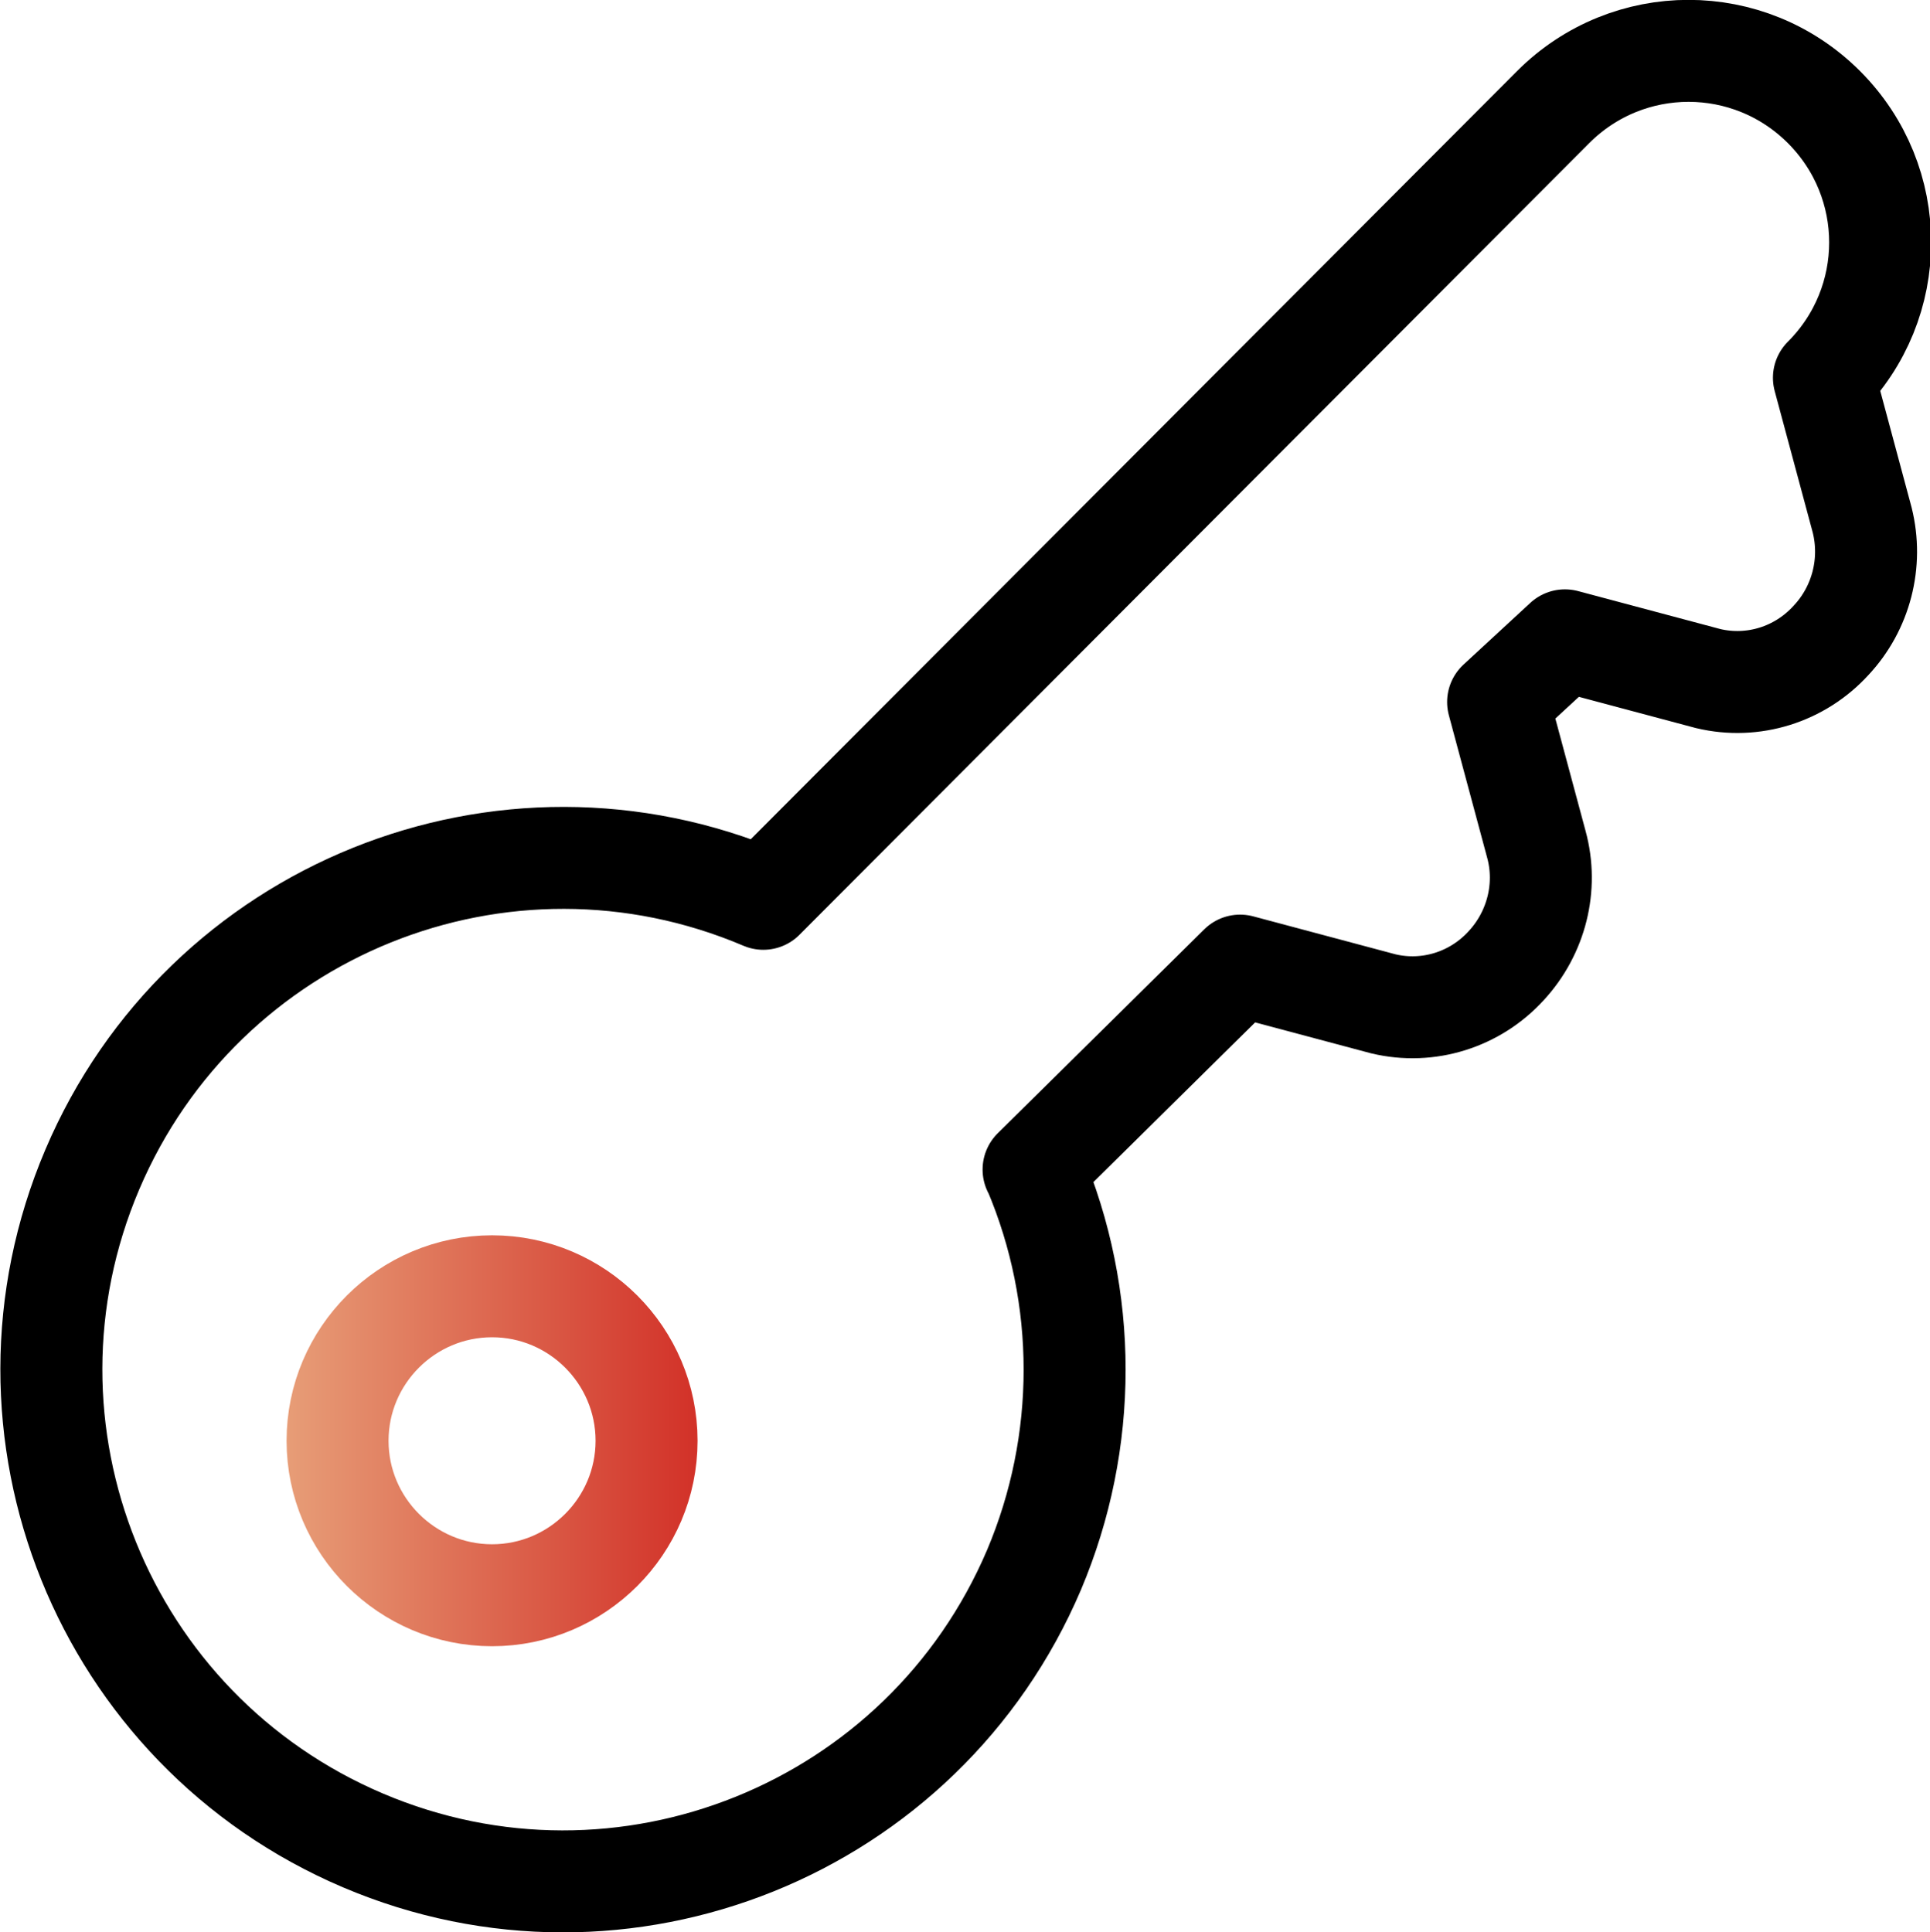
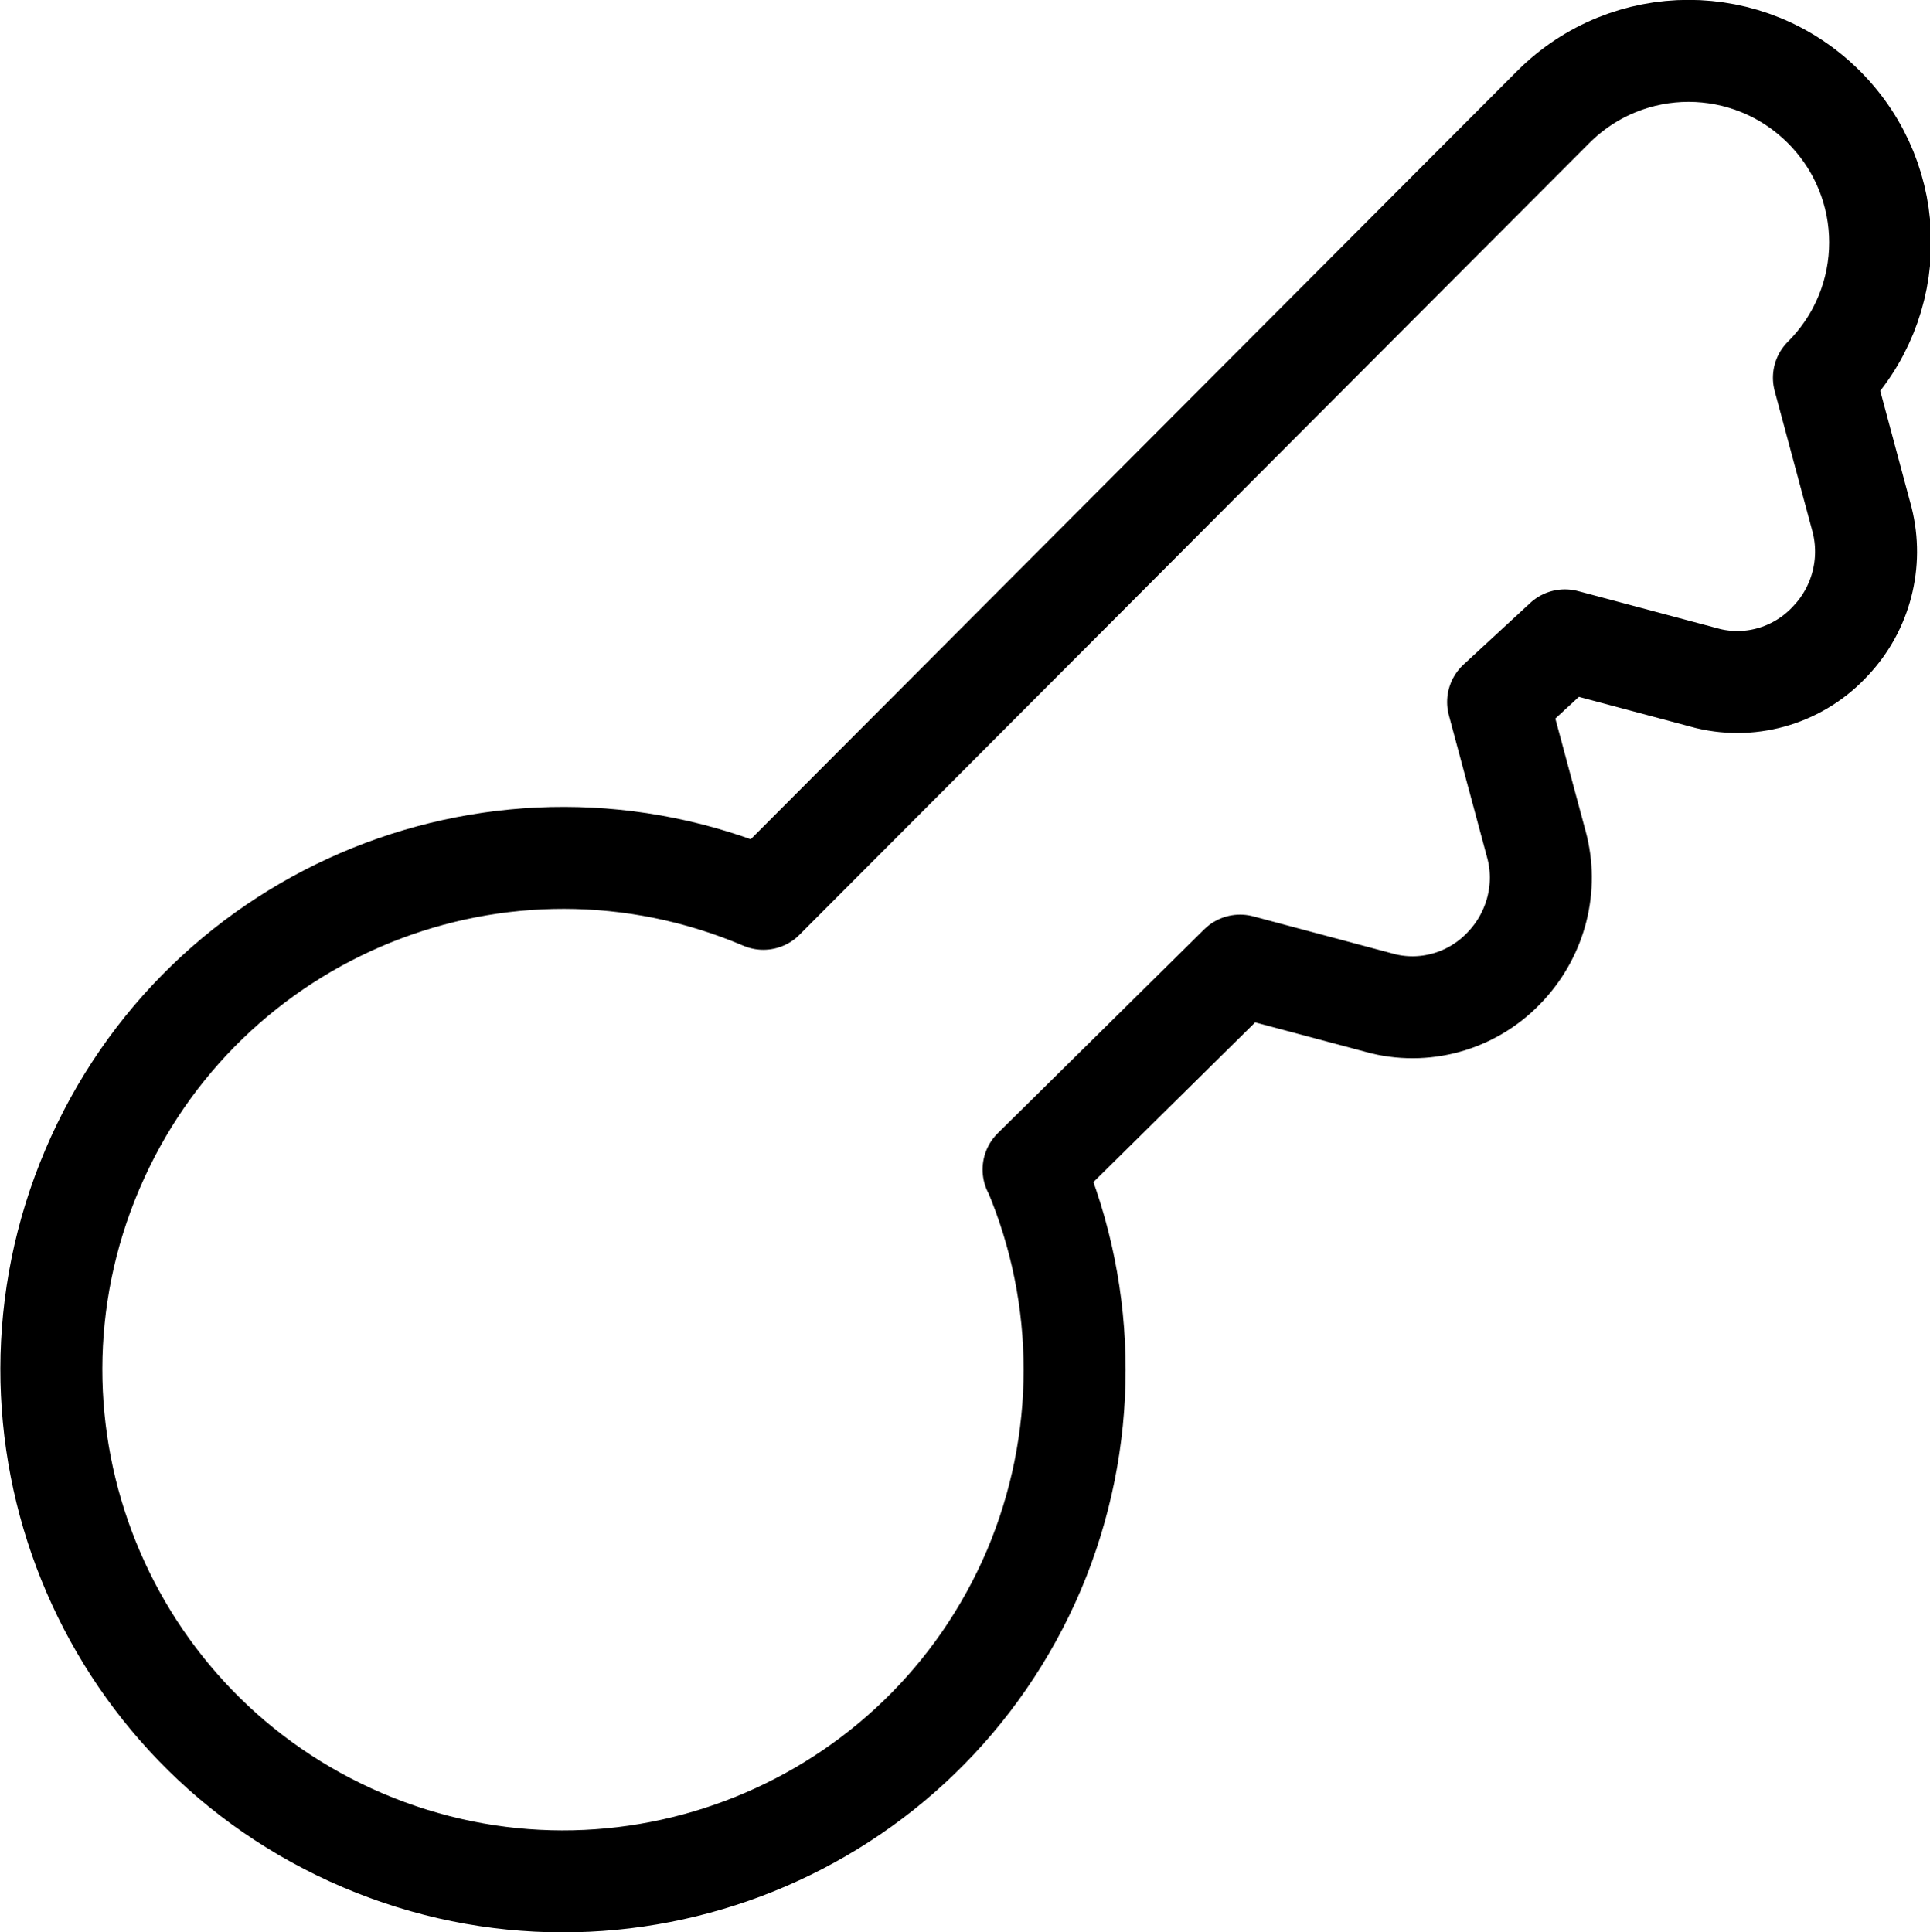
<svg xmlns="http://www.w3.org/2000/svg" viewBox="0 0 37.85 37.9">
  <defs>
    <style>.e{stroke:#000;}.e,.f{fill:none;stroke-linecap:round;stroke-linejoin:round;stroke-width:2px;}.f{stroke:url(#d);}</style>
    <linearGradient id="d" x1="5.62" y1="28.26" x2="13.68" y2="28.26" gradientTransform="matrix(1, 0, 0, 1, 0, 0)" gradientUnits="userSpaceOnUse">
      <stop offset="0" stop-color="#e79d77" />
      <stop offset="1" stop-color="#d23128" />
    </linearGradient>
  </defs>
  <g id="a" />
  <g id="b">
    <g id="c">
      <g>
        <path class="e" d="M20.27,22.94l4.05-4,2.81,.75c.88,.21,1.8-.08,2.41-.75,.59-.64,.82-1.54,.59-2.38l-.75-2.79,1.31-1.21,2.81,.75c.88,.21,1.8-.08,2.41-.75,.59-.63,.82-1.52,.61-2.36l-.75-2.79c1.47-1.47,1.47-3.84,0-5.31-1.47-1.47-3.84-1.47-5.31,0l-15.49,15.53c-5.1-2.17-10.99,.21-13.16,5.31-2.17,5.1,.21,10.99,5.31,13.16,5.1,2.17,10.99-.21,13.16-5.31,1.06-2.51,1.06-5.34,0-7.84Z" />
-         <path class="f" d="M9.65,25.23c1.67,0,3.03,1.36,3.03,3.03s-1.36,3.03-3.03,3.03-3.03-1.36-3.03-3.03,1.36-3.03,3.03-3.03Z" />
      </g>
    </g>
  </g>
</svg>